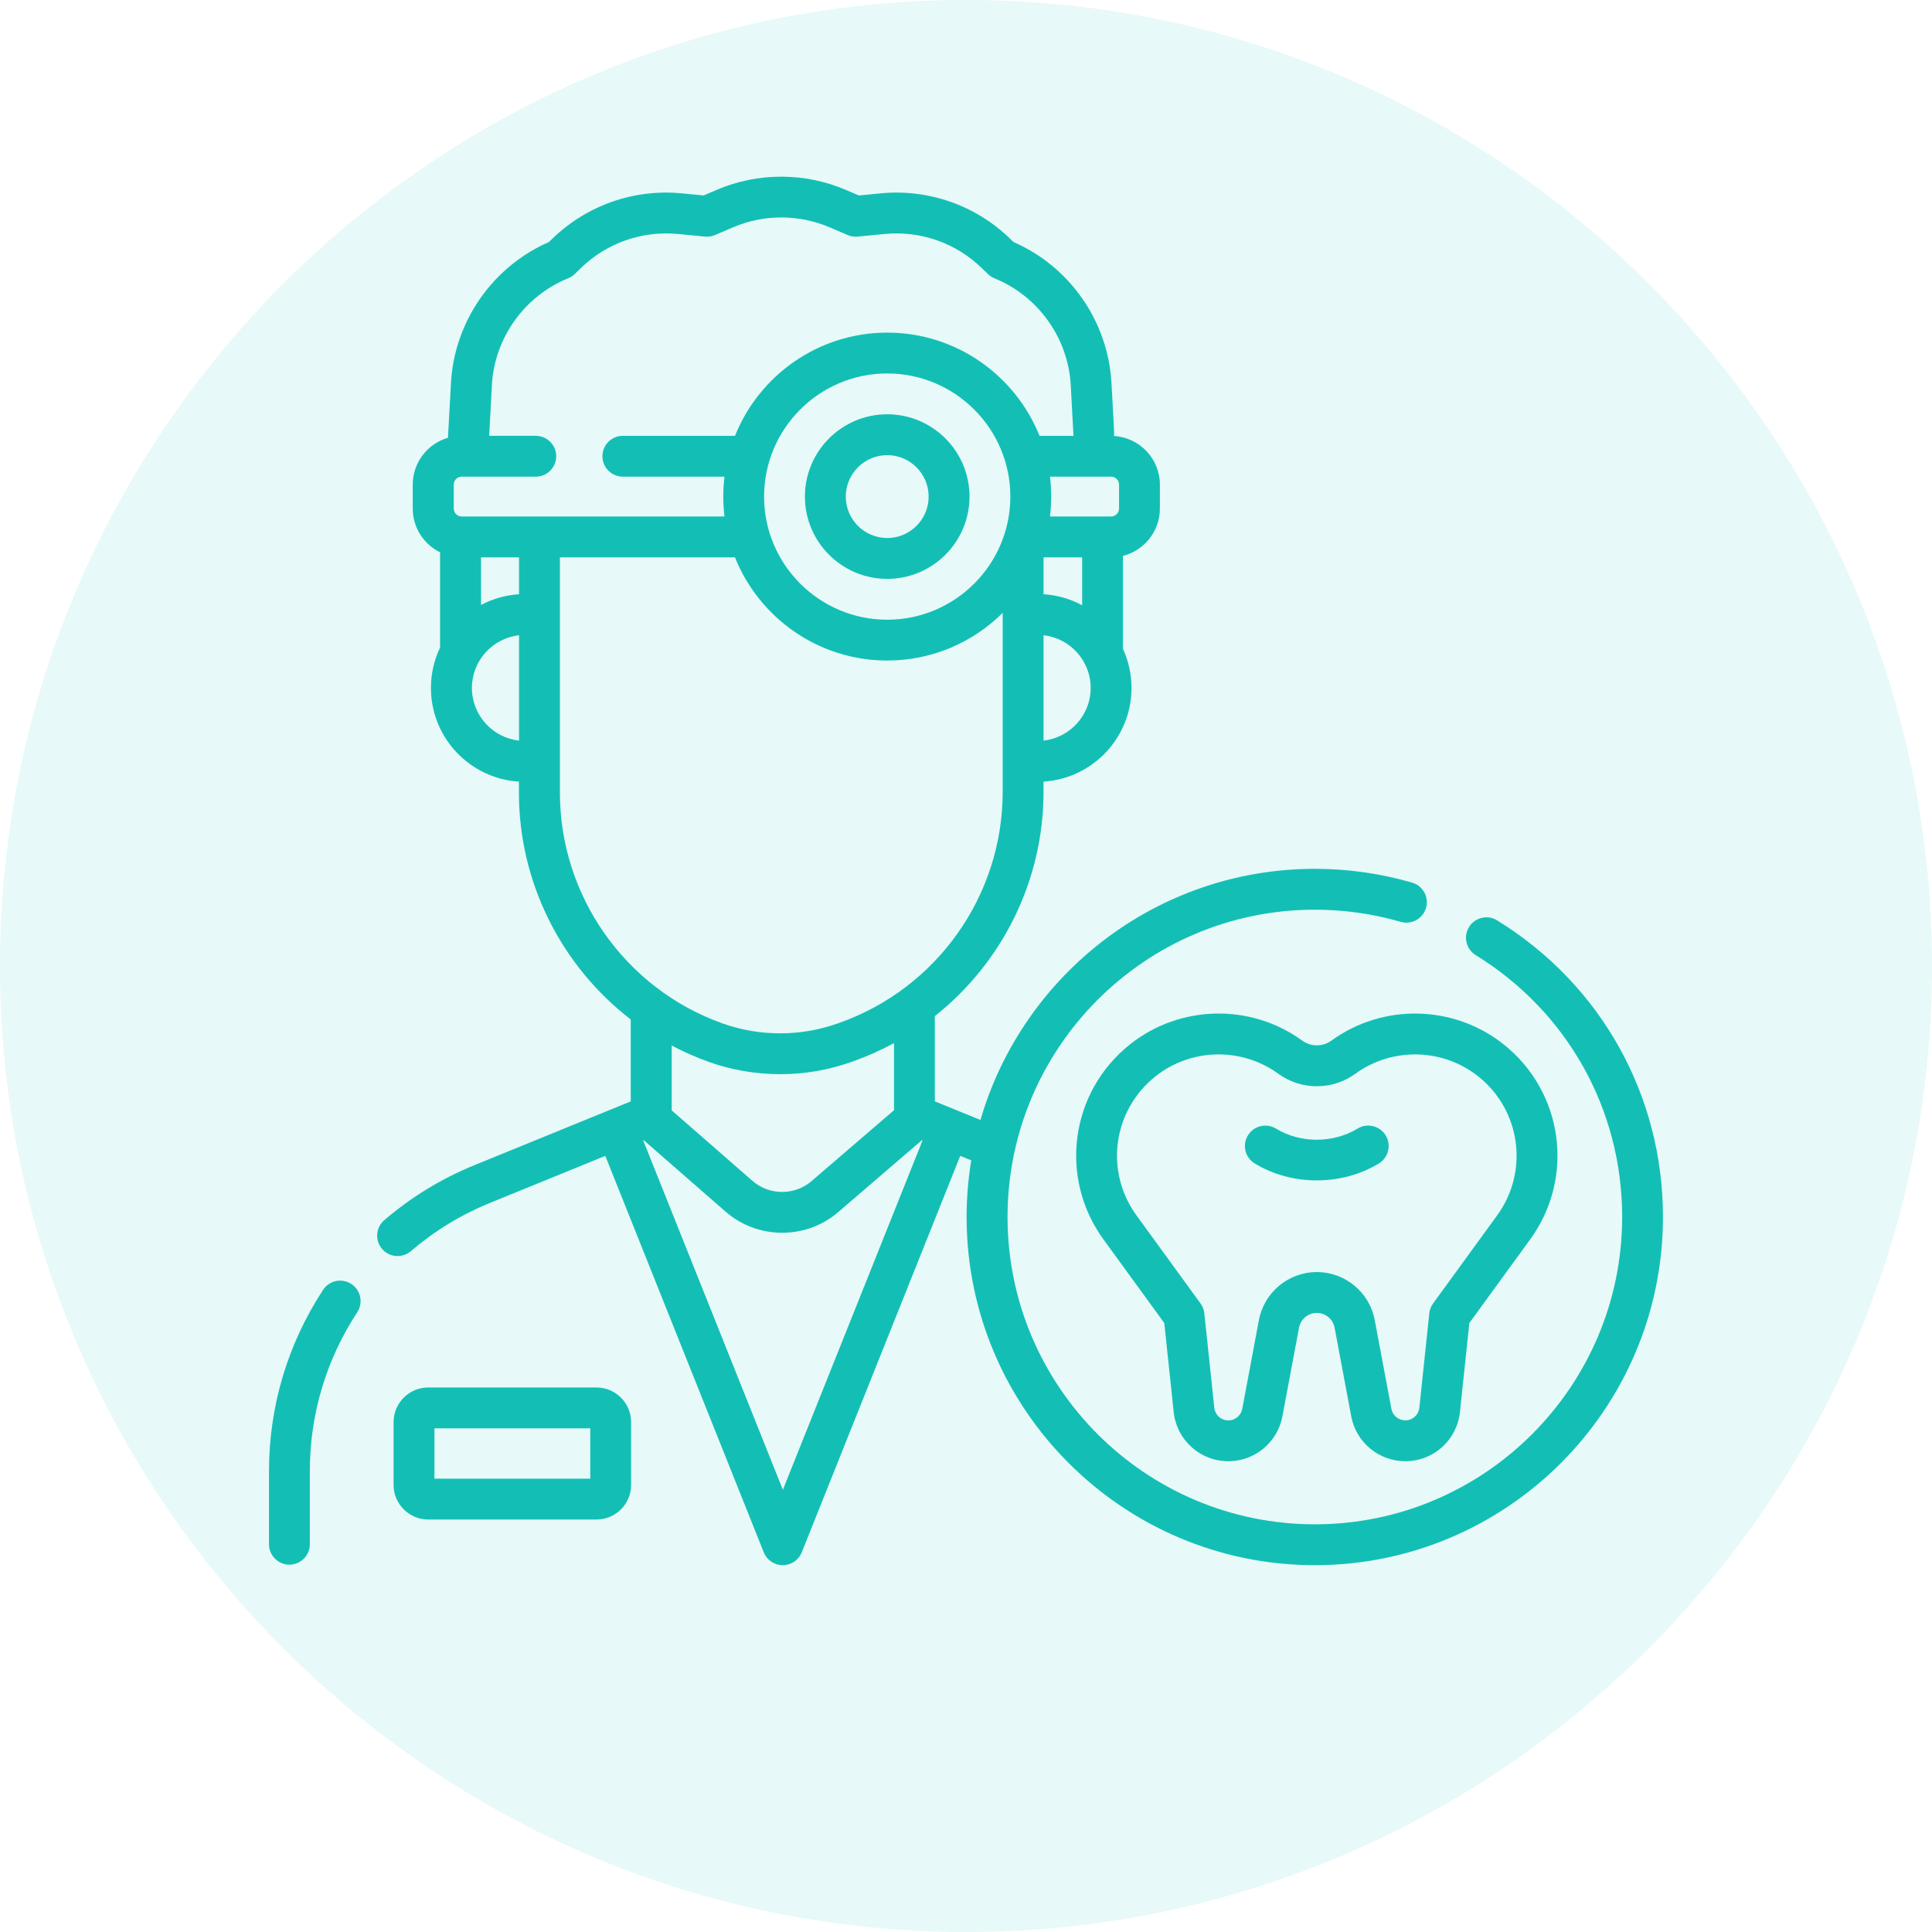
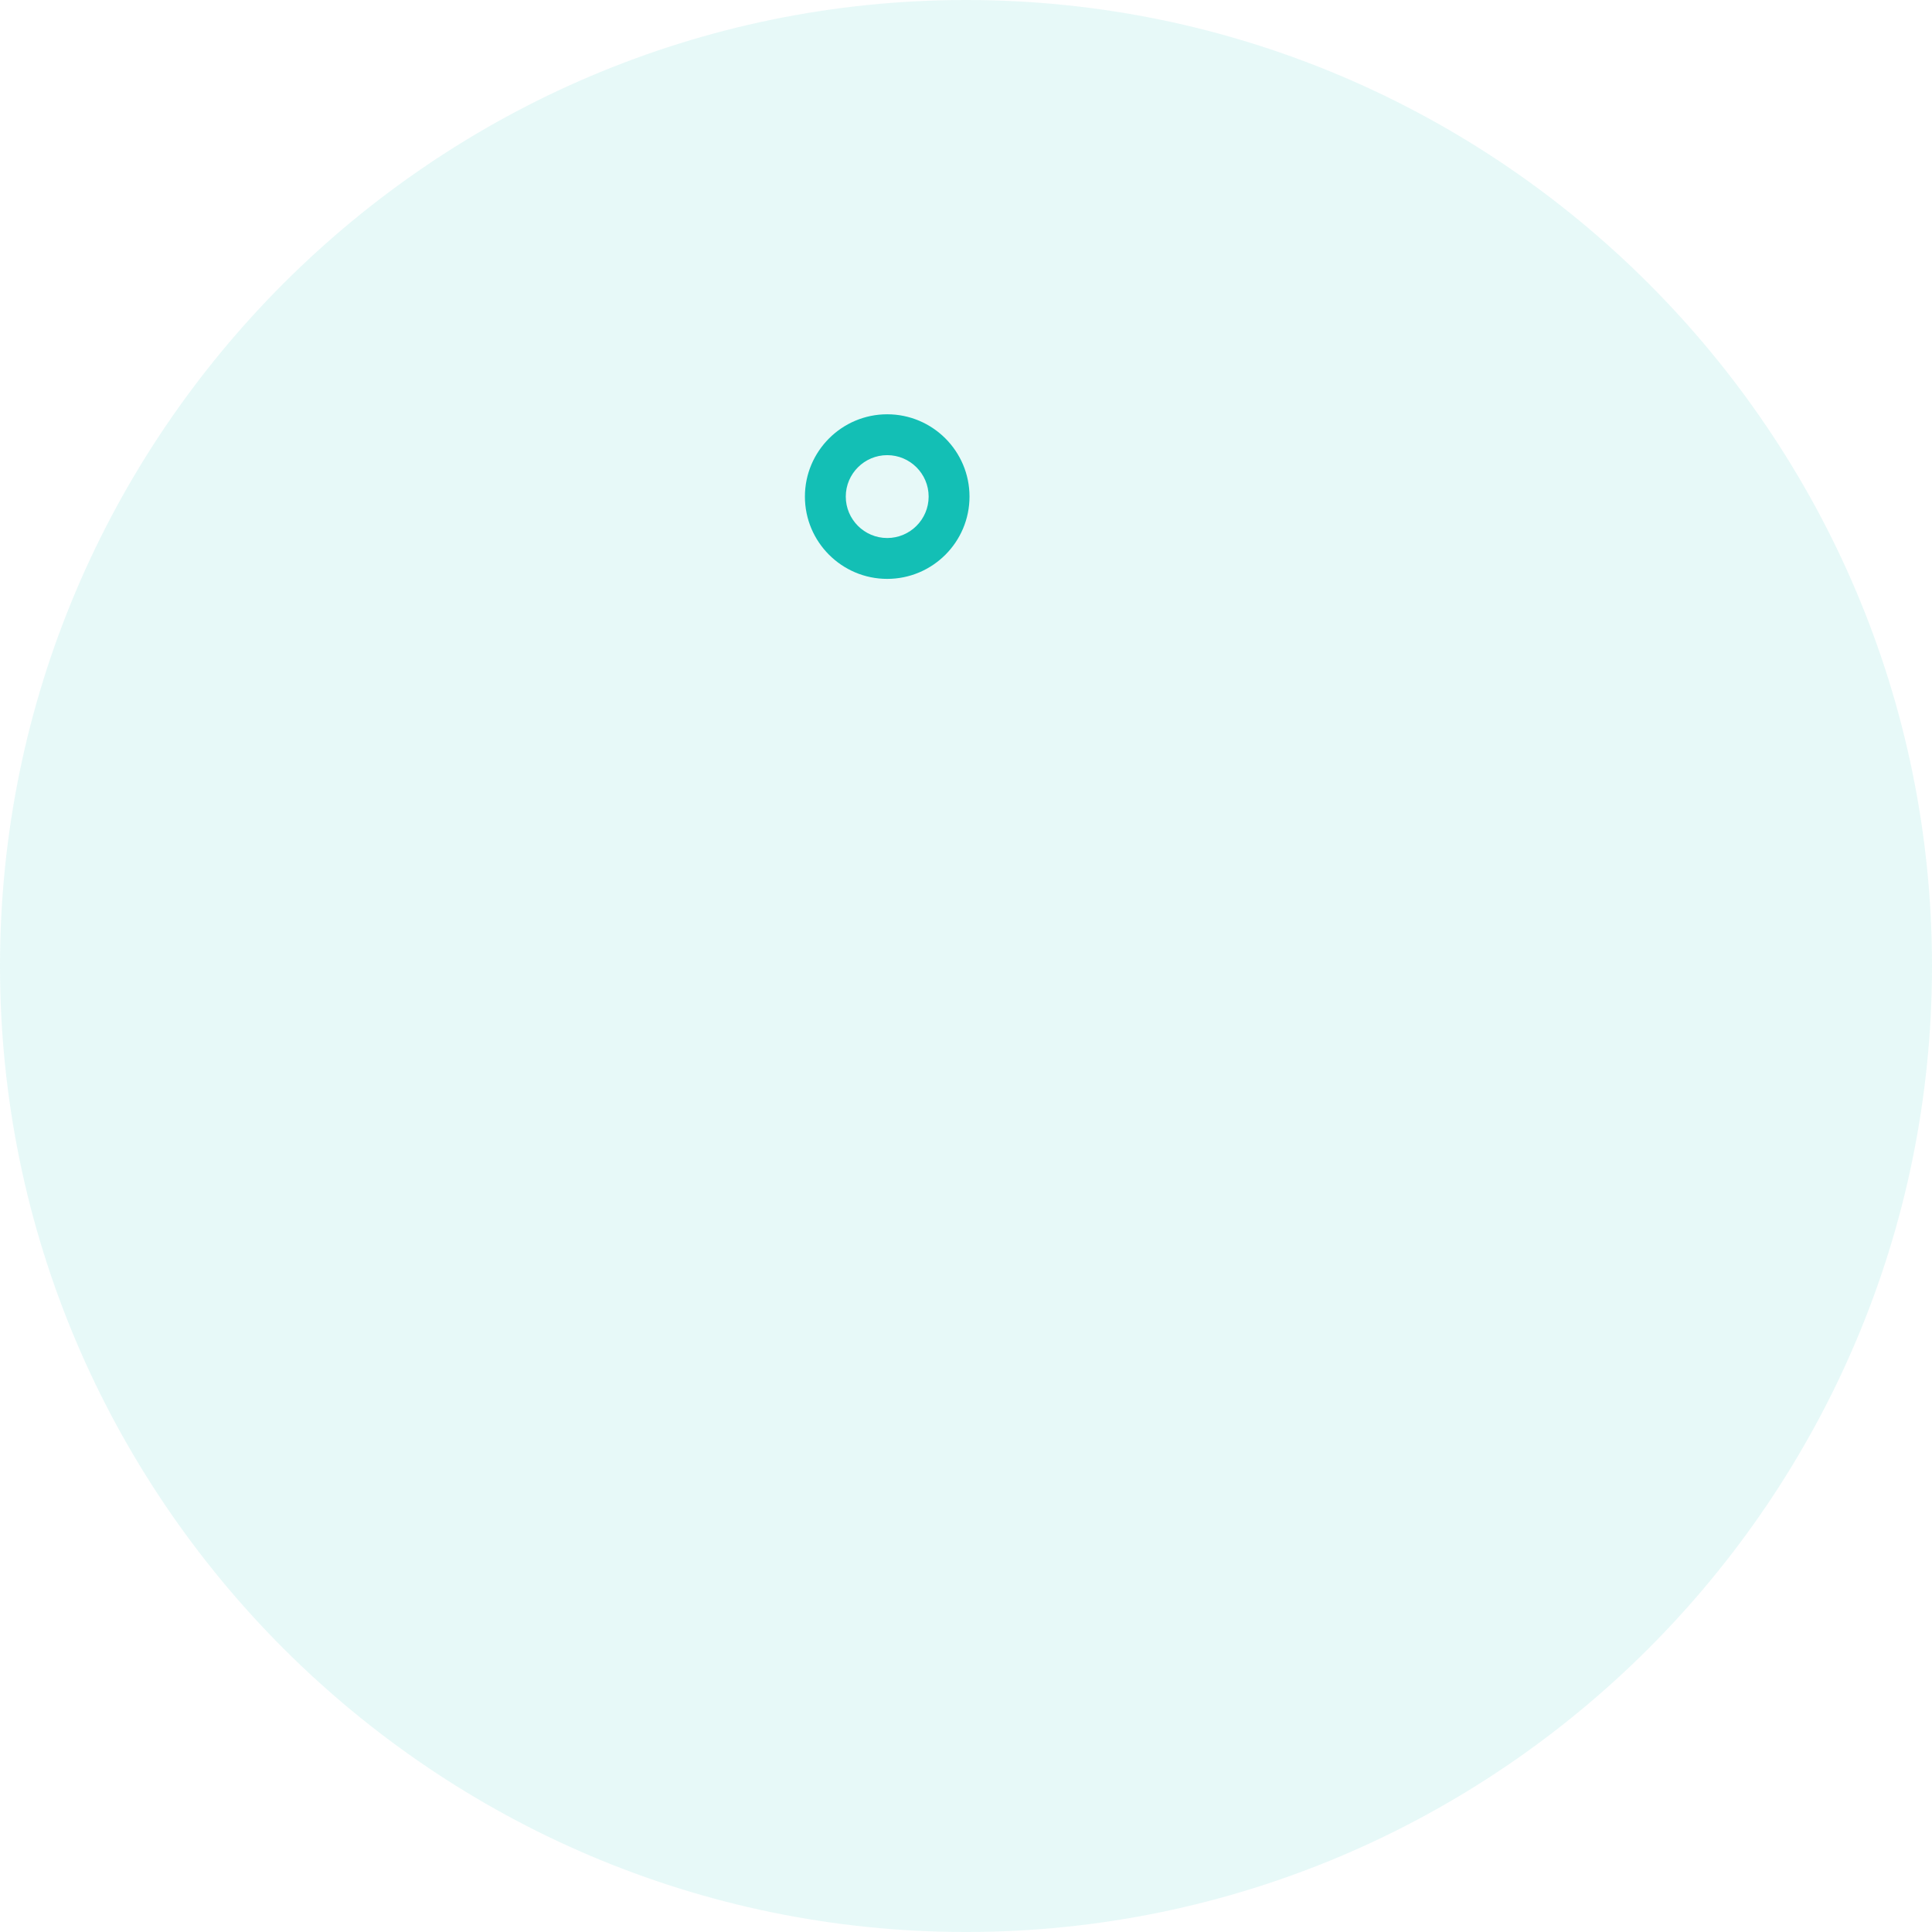
<svg xmlns="http://www.w3.org/2000/svg" id="Capa_1" viewBox="0 0 512 512">
  <defs>
    <style> .st0, .st1 { fill: #13bfb5; } .st1 { fill-opacity: .1; } </style>
  </defs>
  <path class="st1" d="M256,0h0c141,0,256,115,256,256h0c0,141-115,256-256,256h0C115,512,0,397,0,256h0C0,115,115,0,256,0Z" />
  <g>
-     <path class="st0" d="M93.11,340.27c-2.5-1.64-5.86-.94-7.49,1.56-9.38,14.3-14.33,30.88-14.33,47.96v19.45c0,2.99,2.42,5.41,5.41,5.41s5.41-2.42,5.41-5.41v-19.45c0-14.96,4.34-29.49,12.56-42.02,1.64-2.5.94-5.86-1.56-7.5Z" />
-     <path class="st0" d="M158.07,367.7h-44.59c-5.06,0-9.18,4.12-9.18,9.18v16.63c0,5.06,4.12,9.18,9.18,9.18h44.59c5.06,0,9.18-4.12,9.18-9.18v-16.63c0-5.06-4.12-9.18-9.18-9.18ZM156.43,391.87h-41.3v-13.34h41.3v13.34Z" />
    <path class="st0" d="M235.12,109.79c-12.02,0-21.81,9.78-21.81,21.81s9.78,21.81,21.81,21.81,21.81-9.78,21.81-21.81-9.78-21.81-21.81-21.81h0ZM235.12,142.58c-6.05,0-10.98-4.93-10.98-10.98s4.93-10.98,10.98-10.98,10.98,4.93,10.98,10.98-4.93,10.98-10.98,10.98Z" />
-     <path class="st0" d="M396.76,243.9c-2.55-1.57-5.88-.77-7.45,1.77-1.57,2.55-.77,5.88,1.77,7.45,24.3,14.96,38.81,40.91,38.81,69.4,0,44.91-36.53,81.44-81.44,81.44s-81.44-36.53-81.44-81.44,36.53-81.44,81.44-81.44c7.73,0,15.39,1.08,22.75,3.22,2.87.83,5.87-.82,6.71-3.69s-.82-5.87-3.69-6.71c-8.35-2.42-17.02-3.65-25.77-3.65-41.95,0-77.45,28.15-88.62,66.55l-12.09-4.93v-22.59c17.82-14.11,28.8-35.85,28.8-59.4v-2.74c12.99-.81,23.32-11.63,23.32-24.82,0-3.69-.81-7.2-2.26-10.35v-24.66c5.61-1.42,9.78-6.49,9.78-12.53v-6.34c0-6.87-5.38-12.49-12.15-12.9l.02-1.21-.7-12.83c-.89-16.31-11.03-30.85-25.96-37.36l-.78-.76c-9.15-8.94-21.7-13.37-34.44-12.14l-5.76.56-3.52-1.5c-10.84-4.64-23.28-4.64-34.12,0l-3.52,1.5-5.76-.56c-12.73-1.23-25.29,3.2-34.44,12.14l-.78.76c-14.92,6.51-25.07,21.05-25.96,37.36l-.72,13.12-.07,1.39c-5.39,1.56-9.34,6.53-9.34,12.42v6.34c0,5.09,2.96,9.48,7.24,11.6v25.25c-1.55,3.24-2.42,6.87-2.42,10.7,0,13.19,10.33,24.02,23.32,24.82v2.96c0,23.89,11.33,45.97,29.63,60.06v21.72l-41.47,16.92c-8.68,3.54-16.7,8.44-23.84,14.55-2.27,1.94-2.53,5.36-.59,7.63,1.07,1.25,2.59,1.89,4.11,1.89,1.25,0,2.5-.43,3.52-1.3,6.26-5.36,13.29-9.65,20.89-12.75l30.64-12.5,42,105.07c.82,2.06,2.81,3.4,5.03,3.4s4.21-1.35,5.03-3.4l42-105.07,2.92,1.19c-.8,4.89-1.23,9.9-1.23,15.01,0,50.88,41.39,92.27,92.27,92.27s92.27-41.39,92.27-92.27c0-32.28-16.43-61.67-43.96-78.62h0ZM276.55,157.48v-9.78h10.23v12.7c-3.08-1.66-6.55-2.69-10.23-2.92ZM235.12,164.23c-17.99,0-32.63-14.64-32.63-32.63s14.64-32.63,32.63-32.63,32.63,14.64,32.63,32.63-14.64,32.63-32.63,32.63ZM276.55,196.27v-27.92c7.02.78,12.49,6.74,12.49,13.96s-5.48,13.18-12.49,13.96ZM296.56,128.43v6.34c0,1.16-.95,2.11-2.11,2.11h-16.2c.21-1.73.33-3.49.33-5.28s-.12-3.55-.33-5.28h16.2c1.16,0,2.11.95,2.11,2.11ZM130.35,102.08c.68-12.51,8.62-23.63,20.23-28.34.65-.26,1.25-.65,1.75-1.14l1.52-1.48c6.86-6.71,16.27-10.03,25.83-9.11l7.14.69c.9.09,1.82-.05,2.65-.41l4.79-2.05c8.13-3.48,17.46-3.48,25.59,0l4.79,2.05c.83.36,1.75.5,2.65.41l7.14-.69c9.55-.92,18.97,2.4,25.83,9.11l1.52,1.48c.5.49,1.1.88,1.75,1.15,11.61,4.71,19.55,15.84,20.23,28.34l.71,13.1s0,.13-.02.31h-8.97c-6.41-16.01-22.08-27.35-40.35-27.35s-33.94,11.34-40.35,27.35h-29.72c-2.99,0-5.41,2.42-5.41,5.41s2.42,5.41,5.41,5.41h26.94c-.21,1.73-.33,3.49-.33,5.28s.12,3.55.33,5.28h-69.64c-1.16,0-2.11-.95-2.11-2.11v-6.34c0-1.16.95-2.11,2.11-2.11h19.63c2.99,0,5.41-2.42,5.41-5.41s-2.42-5.41-5.41-5.41h-12.36l.02-.31.71-13.1ZM137.55,157.48c-3.62.23-7.03,1.23-10.07,2.84v-12.62h10.07v9.78ZM125.06,182.31c0-7.22,5.48-13.18,12.49-13.96v27.92c-7.02-.78-12.49-6.74-12.49-13.96ZM148.38,210.09v-62.39h46.39c6.41,16.01,22.08,27.35,40.35,27.35,11.92,0,22.74-4.83,30.6-12.63v47.45c0,27.42-17.36,52-43.21,61.17l-.53.19c-9.89,3.51-20.78,3.49-30.65-.06-25.69-9.23-42.95-33.78-42.95-61.08ZM187.67,281.36c6.15,2.21,12.61,3.31,19.08,3.31s12.78-1.08,18.86-3.24l.53-.19c3.75-1.33,7.35-2.94,10.78-4.8v17.78l-21.86,18.79c-4.47,3.84-11.2,3.82-15.64-.06l-21.41-18.69v-17.18c3.09,1.63,6.31,3.07,9.66,4.27h0ZM207.46,394.79l-37-92.56.14-.06,21.7,18.94c4.26,3.72,9.62,5.58,14.98,5.58s10.6-1.82,14.84-5.46l22.19-19.07.17.07-37,92.56Z" />
-     <path class="st0" d="M352.84,275.77c-2.31,1.68-5.42,1.68-7.74,0-13.64-9.91-32.39-9.51-45.6.97-15.89,12.61-18.99,35.33-7.06,51.73l16.11,22.15,2.49,23.58c.79,7.44,7.02,13.04,14.49,13.04,7.01,0,13.03-5,14.32-11.89l4.41-23.51c.43-2.26,2.4-3.9,4.71-3.9s4.28,1.64,4.71,3.9l4.41,23.51c1.29,6.89,7.32,11.89,14.32,11.89,7.48,0,13.71-5.61,14.49-13.04l2.49-23.58,16.11-22.15c11.93-16.4,8.83-39.13-7.06-51.73-13.21-10.48-31.96-10.87-45.6-.97h0ZM391.71,285.22c11.33,8.99,13.54,25.19,5.04,36.88l-16.96,23.32c-.56.77-.91,1.67-1.01,2.62l-2.64,25.02c-.2,1.91-1.8,3.35-3.73,3.35-1.8,0-3.35-1.29-3.68-3.06l-4.41-23.5c-1.38-7.38-7.84-12.74-15.35-12.74s-13.96,5.36-15.35,12.74l-4.41,23.51c-.33,1.77-1.88,3.06-3.68,3.06-1.92,0-3.53-1.44-3.73-3.35l-2.64-25.02c-.1-.95-.45-1.85-1.01-2.62l-16.96-23.32c-8.51-11.69-6.3-27.9,5.04-36.88,9.42-7.47,22.78-7.75,32.51-.69,6.12,4.44,14.34,4.44,20.46,0,9.73-7.06,23.09-6.78,32.51.69h0Z" />
-     <path class="st0" d="M338.21,299.13h-.01c-2.53-1.59-5.88-.82-7.46,1.71s-.81,5.88,1.72,7.46c.02.01.05.03.07.04,4.92,2.99,10.67,4.48,16.43,4.48s11.53-1.5,16.45-4.49c2.55-1.55,3.36-4.89,1.81-7.44-1.56-2.55-4.89-3.36-7.44-1.81-6.47,3.94-15.16,3.94-21.57.04Z" />
  </g>
</svg>